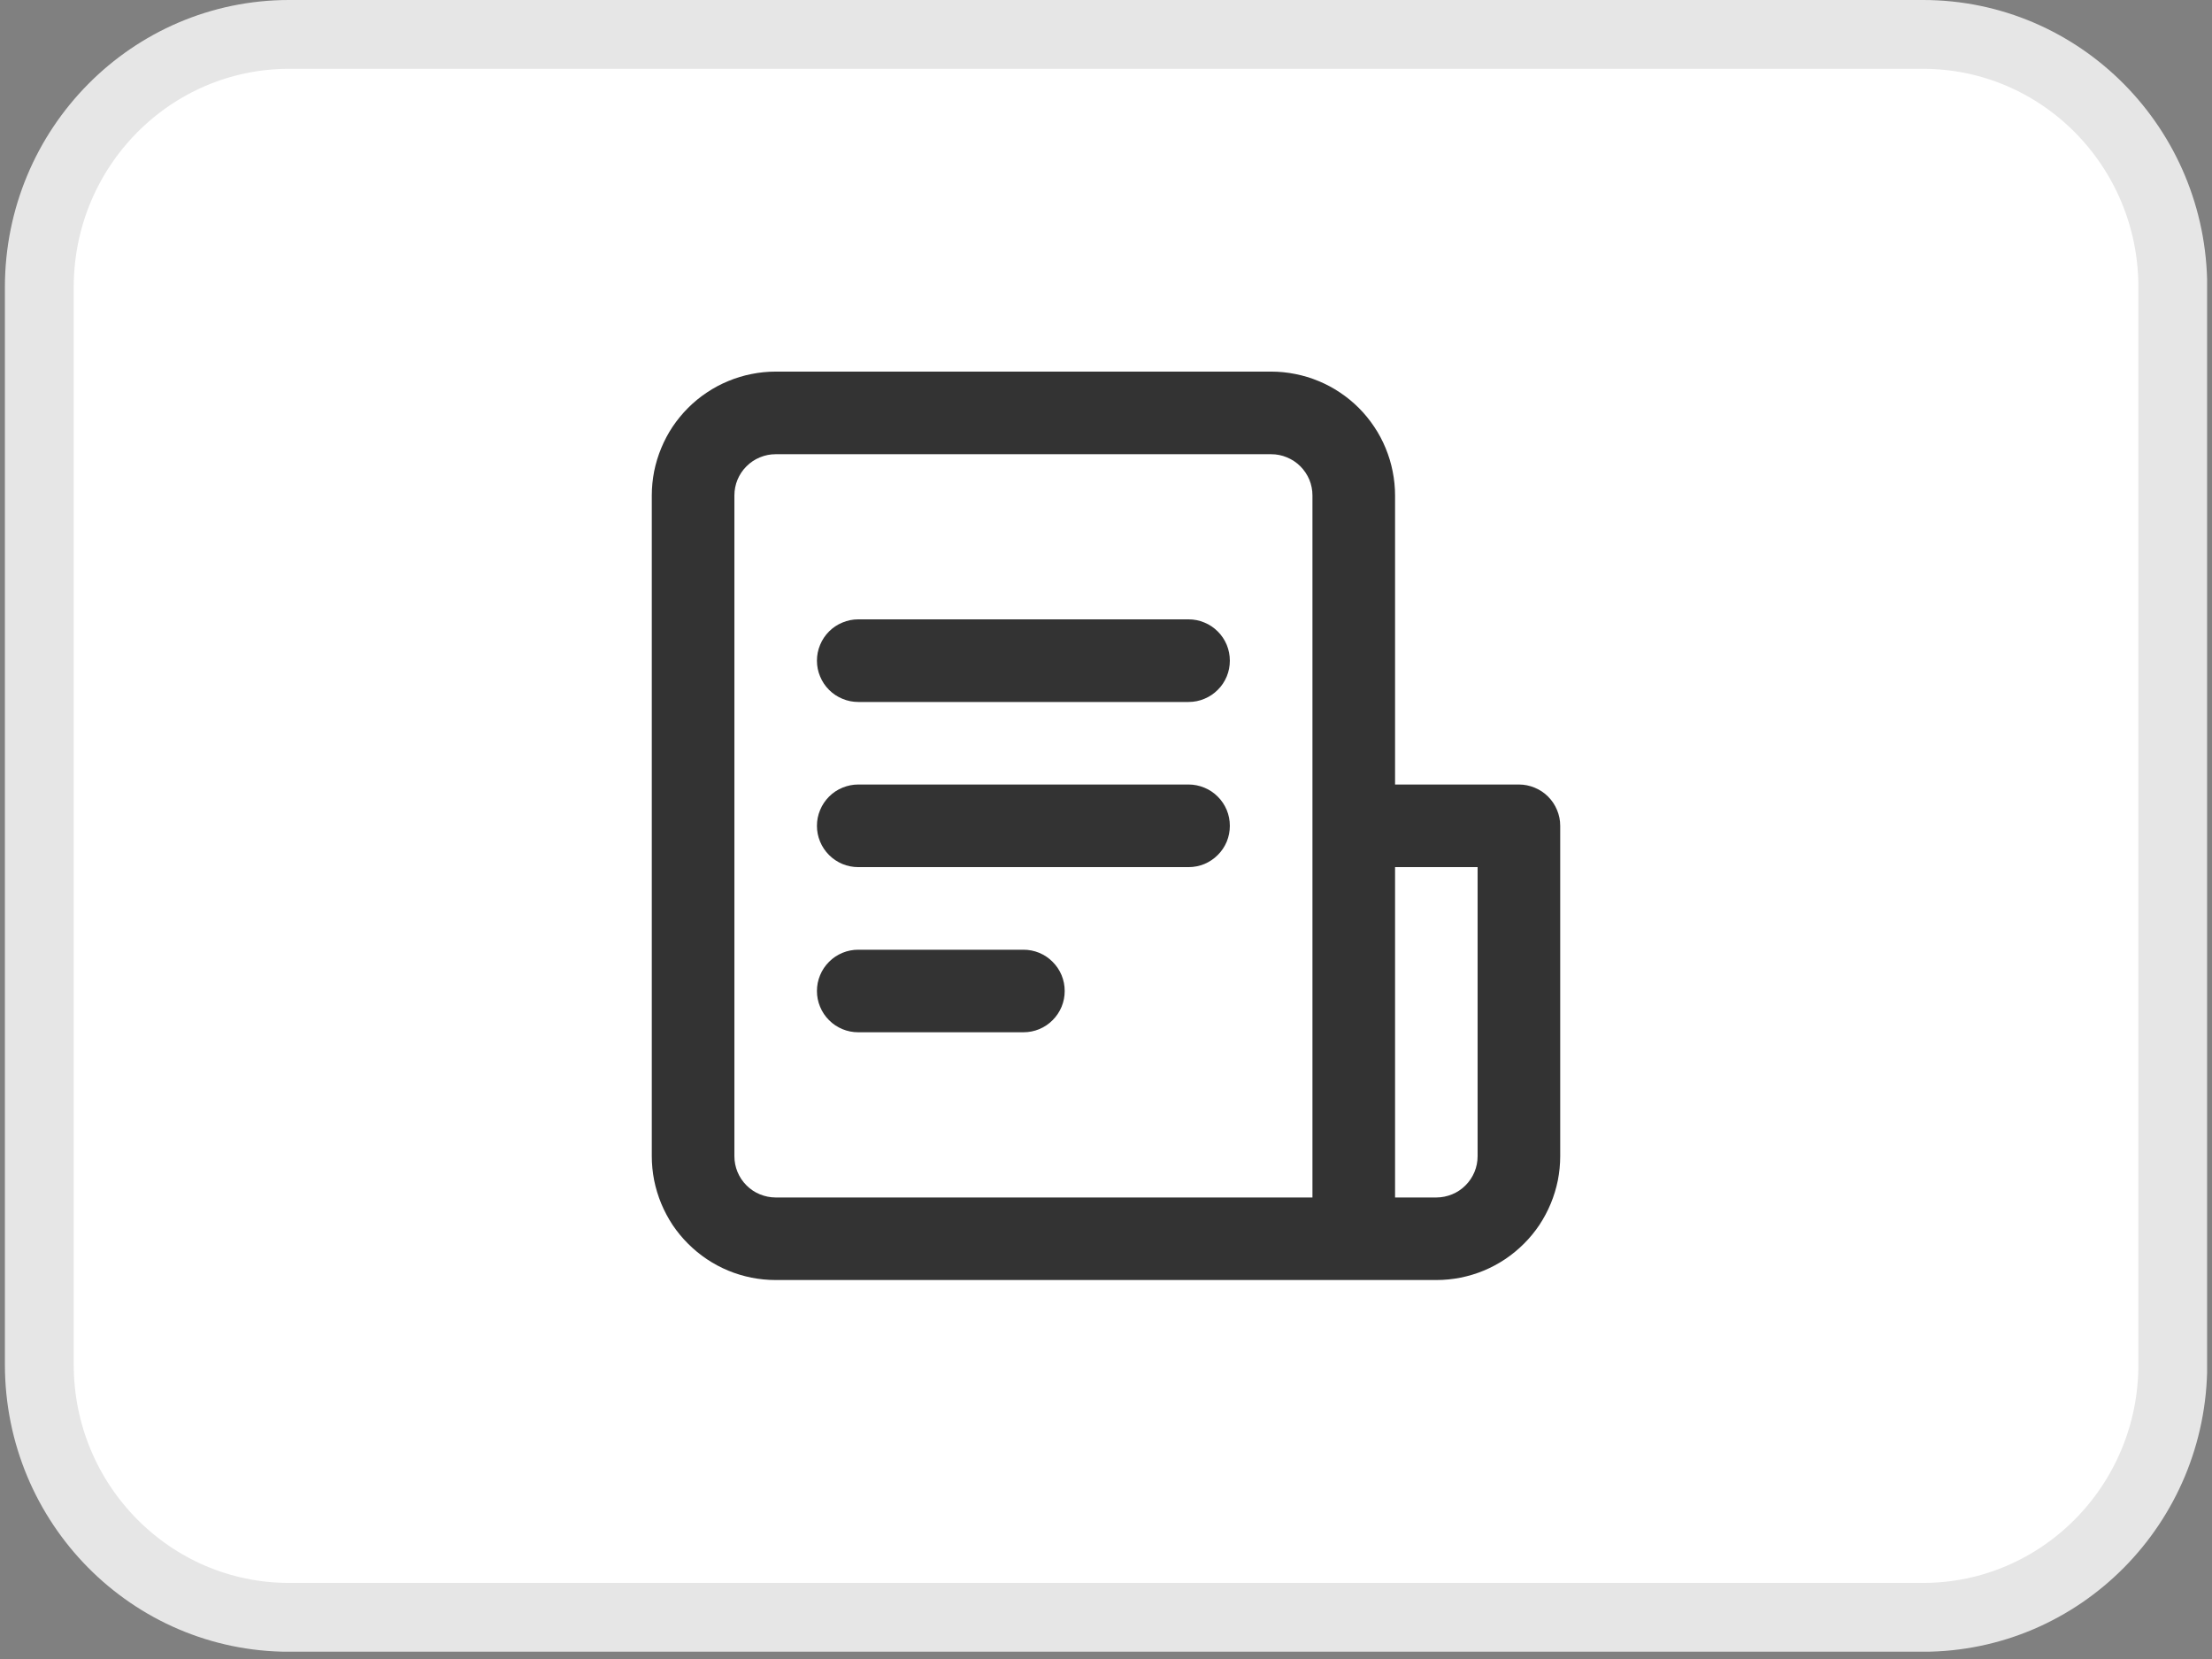
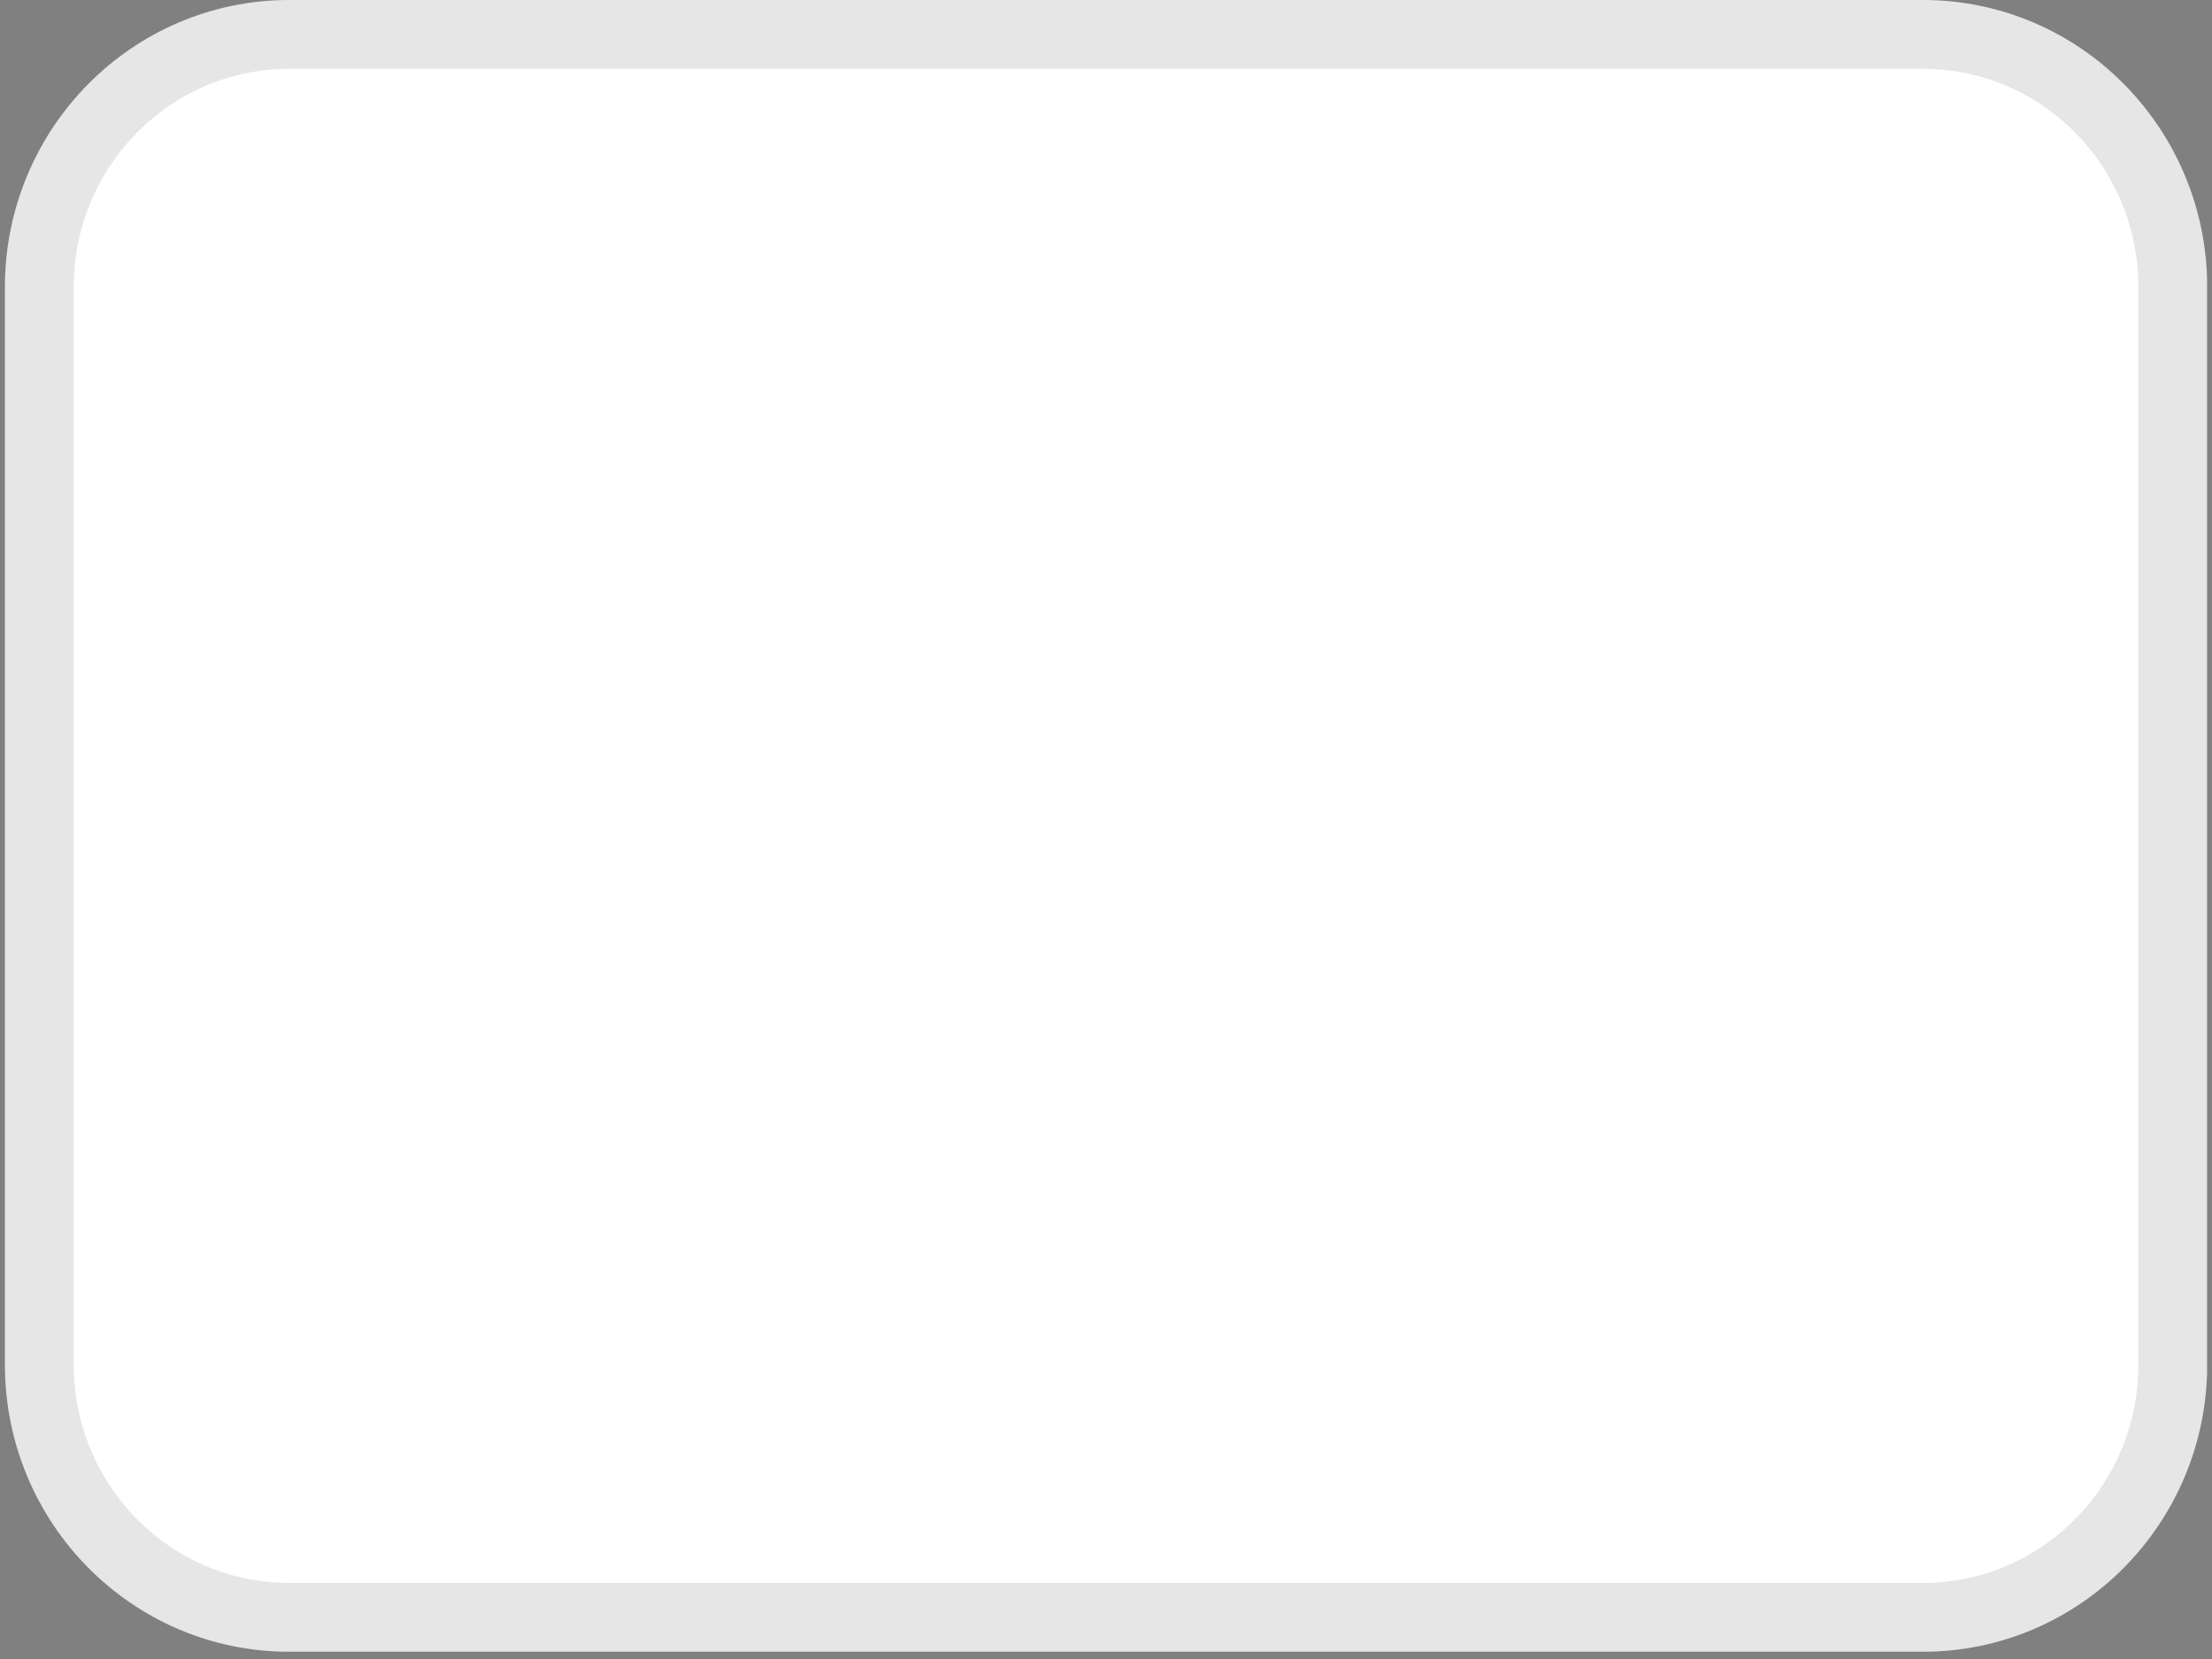
<svg xmlns="http://www.w3.org/2000/svg" width="200" zoomAndPan="magnify" viewBox="0 0 150 112.5" height="150" preserveAspectRatio="xMidYMid meet" version="1.0">
  <rect x="0" y="0" width="150" height="112.5" fill="#808080" stroke="none" />
  <defs>
    <clipPath id="4259a0d891">
      <path d="M 0.332 0 L 149.668 0 L 149.668 112.004 L 0.332 112.004 Z M 0.332 0 " clip-rule="nonzero" />
    </clipPath>
  </defs>
  <path fill="#ffffff" d="M 19.602 2.332 L 130.398 2.332 C 139.734 2.332 147.336 9.988 147.336 19.48 L 147.336 92.523 C 147.336 102.016 139.727 109.668 130.398 109.668 L 19.602 109.668 C 10.266 109.668 2.664 102.016 2.664 92.523 L 2.664 19.48 C 2.664 9.988 10.273 2.332 19.602 2.332 Z M 19.602 2.332 " fill-opacity="1" fill-rule="nonzero" />
  <g clip-path="url(#4259a0d891)">
    <path stroke-linecap="butt" transform="matrix(4.667, 0, 0, 4.667, 0.332, 0)" fill="none" stroke-linejoin="miter" d="M 4.129 0.5 L 27.871 0.5 C 29.871 0.5 31.5 2.14 31.5 4.174 L 31.5 19.826 C 31.5 21.86 29.87 23.5 27.871 23.5 L 4.129 23.5 C 2.129 23.5 0.5 21.86 0.5 19.826 L 0.5 4.174 C 0.5 2.14 2.13 0.5 4.129 0.5 Z M 4.129 0.5 " stroke="#e6e6e6" stroke-width="1" stroke-opacity="1" stroke-miterlimit="4" />
  </g>
  <path fill="#ffffff" d="M 37.664 28.375 L 37.664 86.254 C 37.664 89.035 39.934 91.297 42.73 91.297 L 77.492 91.297 C 103.762 91.297 115.152 76.656 115.152 57.246 C 115.152 37.914 103.762 23.332 77.492 23.332 L 42.727 23.332 C 39.938 23.332 37.664 25.586 37.664 28.375 Z M 37.664 28.375 " fill-opacity="1" fill-rule="nonzero" />
-   <path fill="#ffffff" d="M 77.484 86.66 L 47.25 86.66 C 46.934 86.664 46.617 86.633 46.305 86.57 C 45.992 86.508 45.691 86.418 45.398 86.297 C 45.102 86.176 44.824 86.027 44.559 85.852 C 44.293 85.676 44.047 85.477 43.82 85.25 C 43.598 85.027 43.395 84.785 43.215 84.52 C 43.039 84.258 42.887 83.977 42.766 83.684 C 42.645 83.391 42.551 83.09 42.484 82.777 C 42.422 82.465 42.391 82.148 42.391 81.832 L 42.391 32.797 C 42.391 32.48 42.422 32.164 42.484 31.852 C 42.547 31.539 42.641 31.234 42.762 30.941 C 42.883 30.648 43.035 30.367 43.211 30.102 C 43.391 29.84 43.59 29.594 43.816 29.367 C 44.043 29.145 44.289 28.941 44.555 28.766 C 44.82 28.59 45.098 28.441 45.395 28.32 C 45.688 28.199 45.992 28.105 46.305 28.047 C 46.617 27.984 46.934 27.953 47.25 27.953 L 77.484 27.953 C 106.156 27.953 110.438 46.305 110.438 57.242 C 110.438 76.219 98.734 86.66 77.484 86.66 Z M 47.25 29.578 C 46.824 29.578 46.41 29.66 46.016 29.82 C 45.617 29.984 45.27 30.215 44.965 30.52 C 44.66 30.82 44.426 31.168 44.262 31.562 C 44.094 31.957 44.012 32.371 44.008 32.797 L 44.008 81.836 C 44.008 83.613 45.461 85.055 47.25 85.055 L 77.484 85.055 C 97.691 85.055 108.82 75.18 108.82 57.25 C 108.82 33.172 89.188 29.578 77.484 29.578 Z M 47.25 29.578 " fill-opacity="1" fill-rule="nonzero" />
  <path fill="#ffffff" d="M 60.926 37.543 L 60.926 80.305 L 79.633 80.305 C 96.629 80.305 103.996 70.75 103.996 57.27 C 103.996 44.359 96.629 34.324 79.633 34.324 L 64.164 34.324 C 63.734 34.324 63.324 34.406 62.93 34.566 C 62.531 34.73 62.184 34.961 61.879 35.266 C 61.574 35.566 61.34 35.914 61.176 36.309 C 61.012 36.703 60.926 37.117 60.926 37.543 Z M 60.926 37.543 " fill-opacity="1" fill-rule="nonzero" />
  <path fill="#ffffff" d="M 96.59 51.496 L 96.59 59.824 L 101.59 59.824 L 101.59 61.715 L 94.336 61.715 L 94.336 51.492 Z M 89.074 51.496 L 92.914 61.715 L 90.574 61.715 L 89.797 59.445 L 85.953 59.445 L 85.148 61.715 L 82.867 61.715 L 86.754 51.492 L 89.074 51.492 Z M 89.207 57.762 L 87.91 54.012 L 87.879 54.012 L 86.547 57.762 Z M 81.344 51.496 L 81.344 53.383 L 75.918 53.383 L 75.918 55.578 L 80.895 55.578 L 80.895 57.316 L 75.918 57.316 L 75.918 59.824 L 81.457 59.824 L 81.457 61.715 L 73.664 61.715 L 73.664 51.492 Z M 67.512 51.496 C 68.141 51.492 68.77 51.594 69.359 51.809 C 69.941 52.02 70.445 52.344 70.879 52.785 C 71.309 53.23 71.621 53.742 71.816 54.332 C 72.277 55.75 72.297 57.172 71.883 58.605 C 71.707 59.211 71.418 59.754 71.016 60.238 C 70.609 60.707 70.125 61.066 69.559 61.316 C 68.902 61.598 68.223 61.727 67.512 61.715 L 63.082 61.715 L 63.082 51.492 L 67.516 51.492 Z M 67.352 59.824 C 67.68 59.824 67.996 59.773 68.305 59.664 C 68.617 59.555 68.891 59.379 69.121 59.141 C 69.379 58.867 69.574 58.551 69.699 58.195 C 69.855 57.73 69.926 57.254 69.914 56.762 C 69.914 56.297 69.867 55.828 69.766 55.367 C 69.672 54.977 69.504 54.621 69.254 54.301 C 69.012 53.992 68.707 53.766 68.34 53.621 C 67.891 53.449 67.422 53.371 66.941 53.387 L 65.332 53.387 L 65.332 59.824 Z M 67.352 59.824 " fill-opacity="1" fill-rule="nonzero" />
-   <path fill="#ffffff" d="M 52.469 64.027 C 54.453 64.027 56.059 65.625 56.059 67.594 L 56.059 80.305 C 52.09 80.305 48.879 77.109 48.879 73.164 L 48.879 67.594 C 48.879 67.117 48.969 66.66 49.152 66.223 C 49.336 65.781 49.594 65.395 49.934 65.062 C 50.27 64.727 50.66 64.469 51.102 64.289 C 51.539 64.109 52 64.023 52.473 64.027 Z M 52.469 64.027 " fill-opacity="1" fill-rule="nonzero" />
-   <path fill="#ffffff" d="M 57.207 56.602 C 57.207 56.914 57.176 57.219 57.113 57.523 C 57.055 57.828 56.965 58.121 56.844 58.406 C 56.727 58.691 56.582 58.965 56.406 59.223 C 56.234 59.48 56.039 59.719 55.816 59.938 C 55.598 60.156 55.359 60.352 55.102 60.523 C 54.844 60.695 54.57 60.84 54.281 60.957 C 53.996 61.078 53.699 61.164 53.395 61.227 C 53.09 61.285 52.781 61.316 52.469 61.316 C 52.156 61.316 51.852 61.285 51.543 61.227 C 51.238 61.164 50.945 61.078 50.656 60.957 C 50.367 60.84 50.098 60.695 49.836 60.523 C 49.578 60.352 49.34 60.156 49.121 59.938 C 48.898 59.719 48.703 59.48 48.531 59.223 C 48.359 58.965 48.211 58.691 48.094 58.406 C 47.973 58.121 47.883 57.828 47.824 57.523 C 47.762 57.219 47.73 56.914 47.73 56.602 C 47.73 56.293 47.762 55.988 47.824 55.684 C 47.883 55.379 47.973 55.086 48.094 54.801 C 48.211 54.512 48.359 54.242 48.531 53.984 C 48.703 53.727 48.898 53.488 49.121 53.27 C 49.34 53.051 49.578 52.855 49.836 52.684 C 50.098 52.512 50.367 52.367 50.656 52.25 C 50.945 52.129 51.238 52.039 51.543 51.98 C 51.852 51.918 52.156 51.891 52.469 51.891 C 52.781 51.891 53.09 51.918 53.395 51.98 C 53.699 52.039 53.996 52.129 54.281 52.25 C 54.57 52.367 54.844 52.512 55.102 52.684 C 55.359 52.855 55.598 53.051 55.816 53.27 C 56.039 53.488 56.234 53.727 56.406 53.984 C 56.582 54.242 56.727 54.512 56.844 54.801 C 56.965 55.086 57.055 55.379 57.113 55.684 C 57.176 55.988 57.207 56.293 57.207 56.602 Z M 57.207 56.602 " fill-opacity="1" fill-rule="nonzero" />
-   <path fill="#333333" d="M 83.398 44.801 C 83.398 45.172 83.328 45.531 83.188 45.871 C 83.043 46.215 82.844 46.52 82.578 46.781 C 82.316 47.043 82.016 47.246 81.672 47.387 C 81.328 47.531 80.973 47.602 80.602 47.602 L 58.199 47.602 C 57.828 47.602 57.473 47.531 57.129 47.387 C 56.785 47.246 56.48 47.043 56.219 46.781 C 55.957 46.52 55.754 46.215 55.613 45.871 C 55.469 45.531 55.398 45.172 55.398 44.801 C 55.398 44.43 55.469 44.074 55.613 43.73 C 55.754 43.387 55.957 43.082 56.219 42.82 C 56.48 42.559 56.785 42.355 57.129 42.215 C 57.473 42.07 57.828 42 58.199 42 L 80.602 42 C 80.973 42 81.328 42.07 81.672 42.215 C 82.016 42.355 82.316 42.559 82.578 42.82 C 82.844 43.082 83.043 43.387 83.188 43.73 C 83.328 44.074 83.398 44.43 83.398 44.801 Z M 80.602 53.199 L 58.199 53.199 C 57.828 53.199 57.473 53.273 57.129 53.414 C 56.785 53.555 56.48 53.758 56.219 54.02 C 55.957 54.285 55.754 54.586 55.613 54.93 C 55.469 55.273 55.398 55.629 55.398 56 C 55.398 56.371 55.469 56.73 55.613 57.074 C 55.754 57.414 55.957 57.719 56.219 57.98 C 56.48 58.242 56.785 58.445 57.129 58.59 C 57.473 58.73 57.828 58.801 58.199 58.801 L 80.602 58.801 C 80.973 58.801 81.328 58.73 81.672 58.59 C 82.016 58.445 82.316 58.242 82.578 57.98 C 82.844 57.719 83.043 57.414 83.188 57.074 C 83.328 56.73 83.398 56.371 83.398 56 C 83.398 55.629 83.328 55.273 83.188 54.93 C 83.043 54.586 82.844 54.285 82.578 54.02 C 82.316 53.758 82.016 53.555 81.672 53.414 C 81.328 53.273 80.973 53.199 80.602 53.199 Z M 69.398 64.402 L 58.199 64.402 C 57.828 64.402 57.473 64.473 57.129 64.613 C 56.785 64.758 56.48 64.957 56.219 65.223 C 55.957 65.484 55.754 65.785 55.613 66.129 C 55.469 66.473 55.398 66.828 55.398 67.203 C 55.398 67.574 55.469 67.93 55.613 68.273 C 55.754 68.617 55.957 68.918 56.219 69.18 C 56.48 69.445 56.785 69.645 57.129 69.789 C 57.473 69.93 57.828 70 58.199 70 L 69.398 70 C 69.77 70 70.129 69.93 70.473 69.789 C 70.816 69.645 71.117 69.445 71.379 69.18 C 71.641 68.918 71.844 68.617 71.988 68.273 C 72.129 67.93 72.199 67.574 72.199 67.203 C 72.199 66.828 72.129 66.473 71.988 66.129 C 71.844 65.785 71.641 65.484 71.379 65.223 C 71.117 64.957 70.816 64.758 70.473 64.613 C 70.129 64.473 69.77 64.402 69.398 64.402 Z M 105.801 56 L 105.801 78.402 C 105.801 78.953 105.746 79.5 105.641 80.039 C 105.531 80.582 105.371 81.105 105.16 81.617 C 104.949 82.125 104.691 82.609 104.387 83.07 C 104.078 83.527 103.73 83.953 103.34 84.34 C 102.949 84.73 102.527 85.078 102.066 85.387 C 101.609 85.691 101.125 85.953 100.613 86.164 C 100.105 86.375 99.582 86.531 99.039 86.641 C 98.5 86.746 97.953 86.801 97.402 86.801 L 52.598 86.801 C 52.047 86.801 51.5 86.746 50.961 86.641 C 50.418 86.531 49.895 86.375 49.387 86.164 C 48.875 85.953 48.391 85.691 47.934 85.387 C 47.473 85.078 47.051 84.73 46.66 84.34 C 46.27 83.953 45.922 83.527 45.613 83.07 C 45.309 82.609 45.051 82.125 44.84 81.617 C 44.629 81.105 44.469 80.582 44.359 80.039 C 44.254 79.5 44.199 78.953 44.199 78.402 L 44.199 33.602 C 44.199 33.051 44.254 32.504 44.359 31.961 C 44.469 31.422 44.629 30.895 44.84 30.387 C 45.051 29.875 45.309 29.391 45.613 28.934 C 45.922 28.477 46.27 28.051 46.66 27.66 C 47.051 27.27 47.473 26.922 47.934 26.617 C 48.391 26.309 48.875 26.051 49.387 25.84 C 49.895 25.629 50.418 25.469 50.961 25.363 C 51.5 25.254 52.047 25.199 52.598 25.199 L 86.199 25.199 C 86.75 25.199 87.297 25.254 87.84 25.363 C 88.379 25.469 88.906 25.629 89.414 25.84 C 89.926 26.051 90.41 26.309 90.867 26.617 C 91.324 26.922 91.75 27.27 92.141 27.66 C 92.531 28.051 92.879 28.477 93.184 28.934 C 93.492 29.391 93.75 29.875 93.961 30.387 C 94.172 30.895 94.332 31.422 94.438 31.961 C 94.547 32.504 94.602 33.051 94.602 33.602 L 94.602 53.199 L 103 53.199 C 103.371 53.199 103.73 53.273 104.07 53.414 C 104.414 53.555 104.719 53.758 104.98 54.02 C 105.242 54.285 105.445 54.586 105.586 54.93 C 105.73 55.273 105.801 55.629 105.801 56 Z M 89 33.602 C 89 33.23 88.93 32.871 88.789 32.527 C 88.645 32.188 88.441 31.883 88.18 31.621 C 87.918 31.359 87.613 31.156 87.273 31.016 C 86.93 30.871 86.57 30.801 86.199 30.801 L 52.598 30.801 C 52.227 30.801 51.871 30.871 51.527 31.016 C 51.184 31.156 50.883 31.359 50.621 31.621 C 50.355 31.883 50.156 32.188 50.012 32.527 C 49.871 32.871 49.801 33.23 49.801 33.602 L 49.801 78.402 C 49.801 78.773 49.871 79.129 50.012 79.473 C 50.156 79.816 50.355 80.117 50.621 80.383 C 50.883 80.645 51.184 80.848 51.527 80.988 C 51.871 81.129 52.227 81.203 52.598 81.203 L 89 81.203 Z M 100.199 58.801 L 94.602 58.801 L 94.602 81.203 L 97.402 81.203 C 97.773 81.203 98.129 81.129 98.473 80.988 C 98.816 80.848 99.117 80.645 99.379 80.383 C 99.645 80.117 99.844 79.816 99.988 79.473 C 100.129 79.129 100.199 78.773 100.199 78.402 Z M 100.199 58.801 " fill-opacity="1" fill-rule="nonzero" />
</svg>